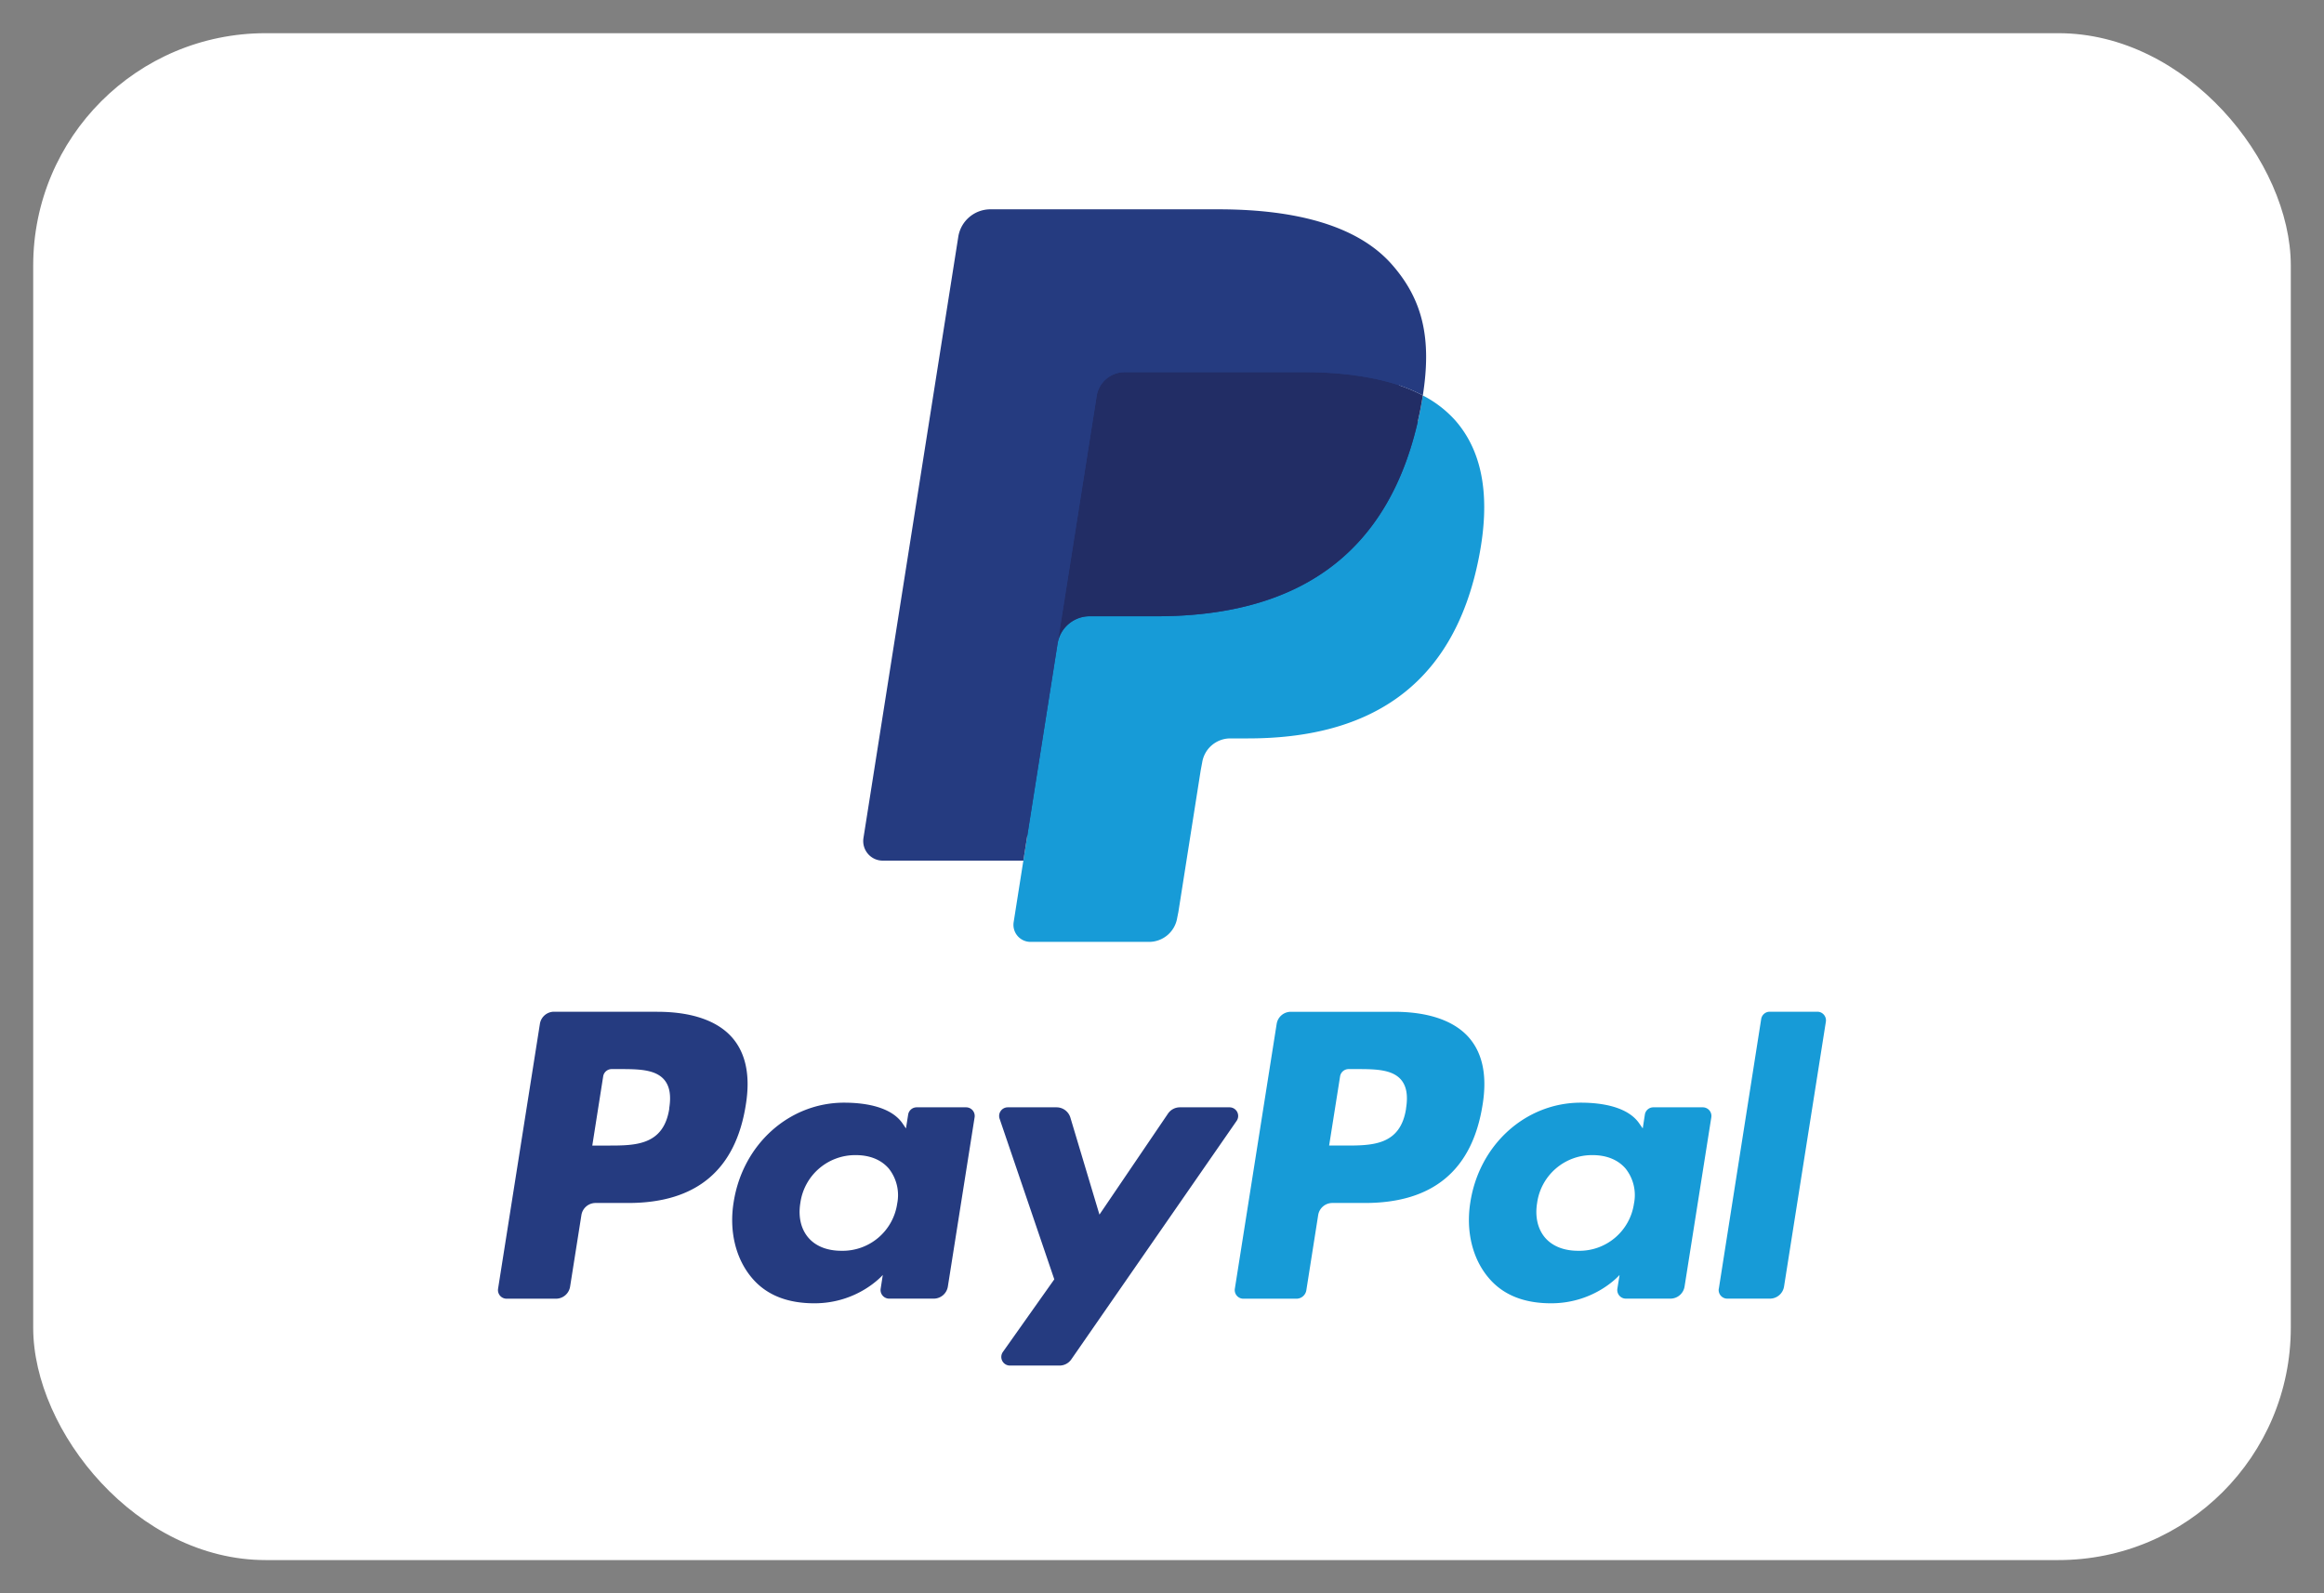
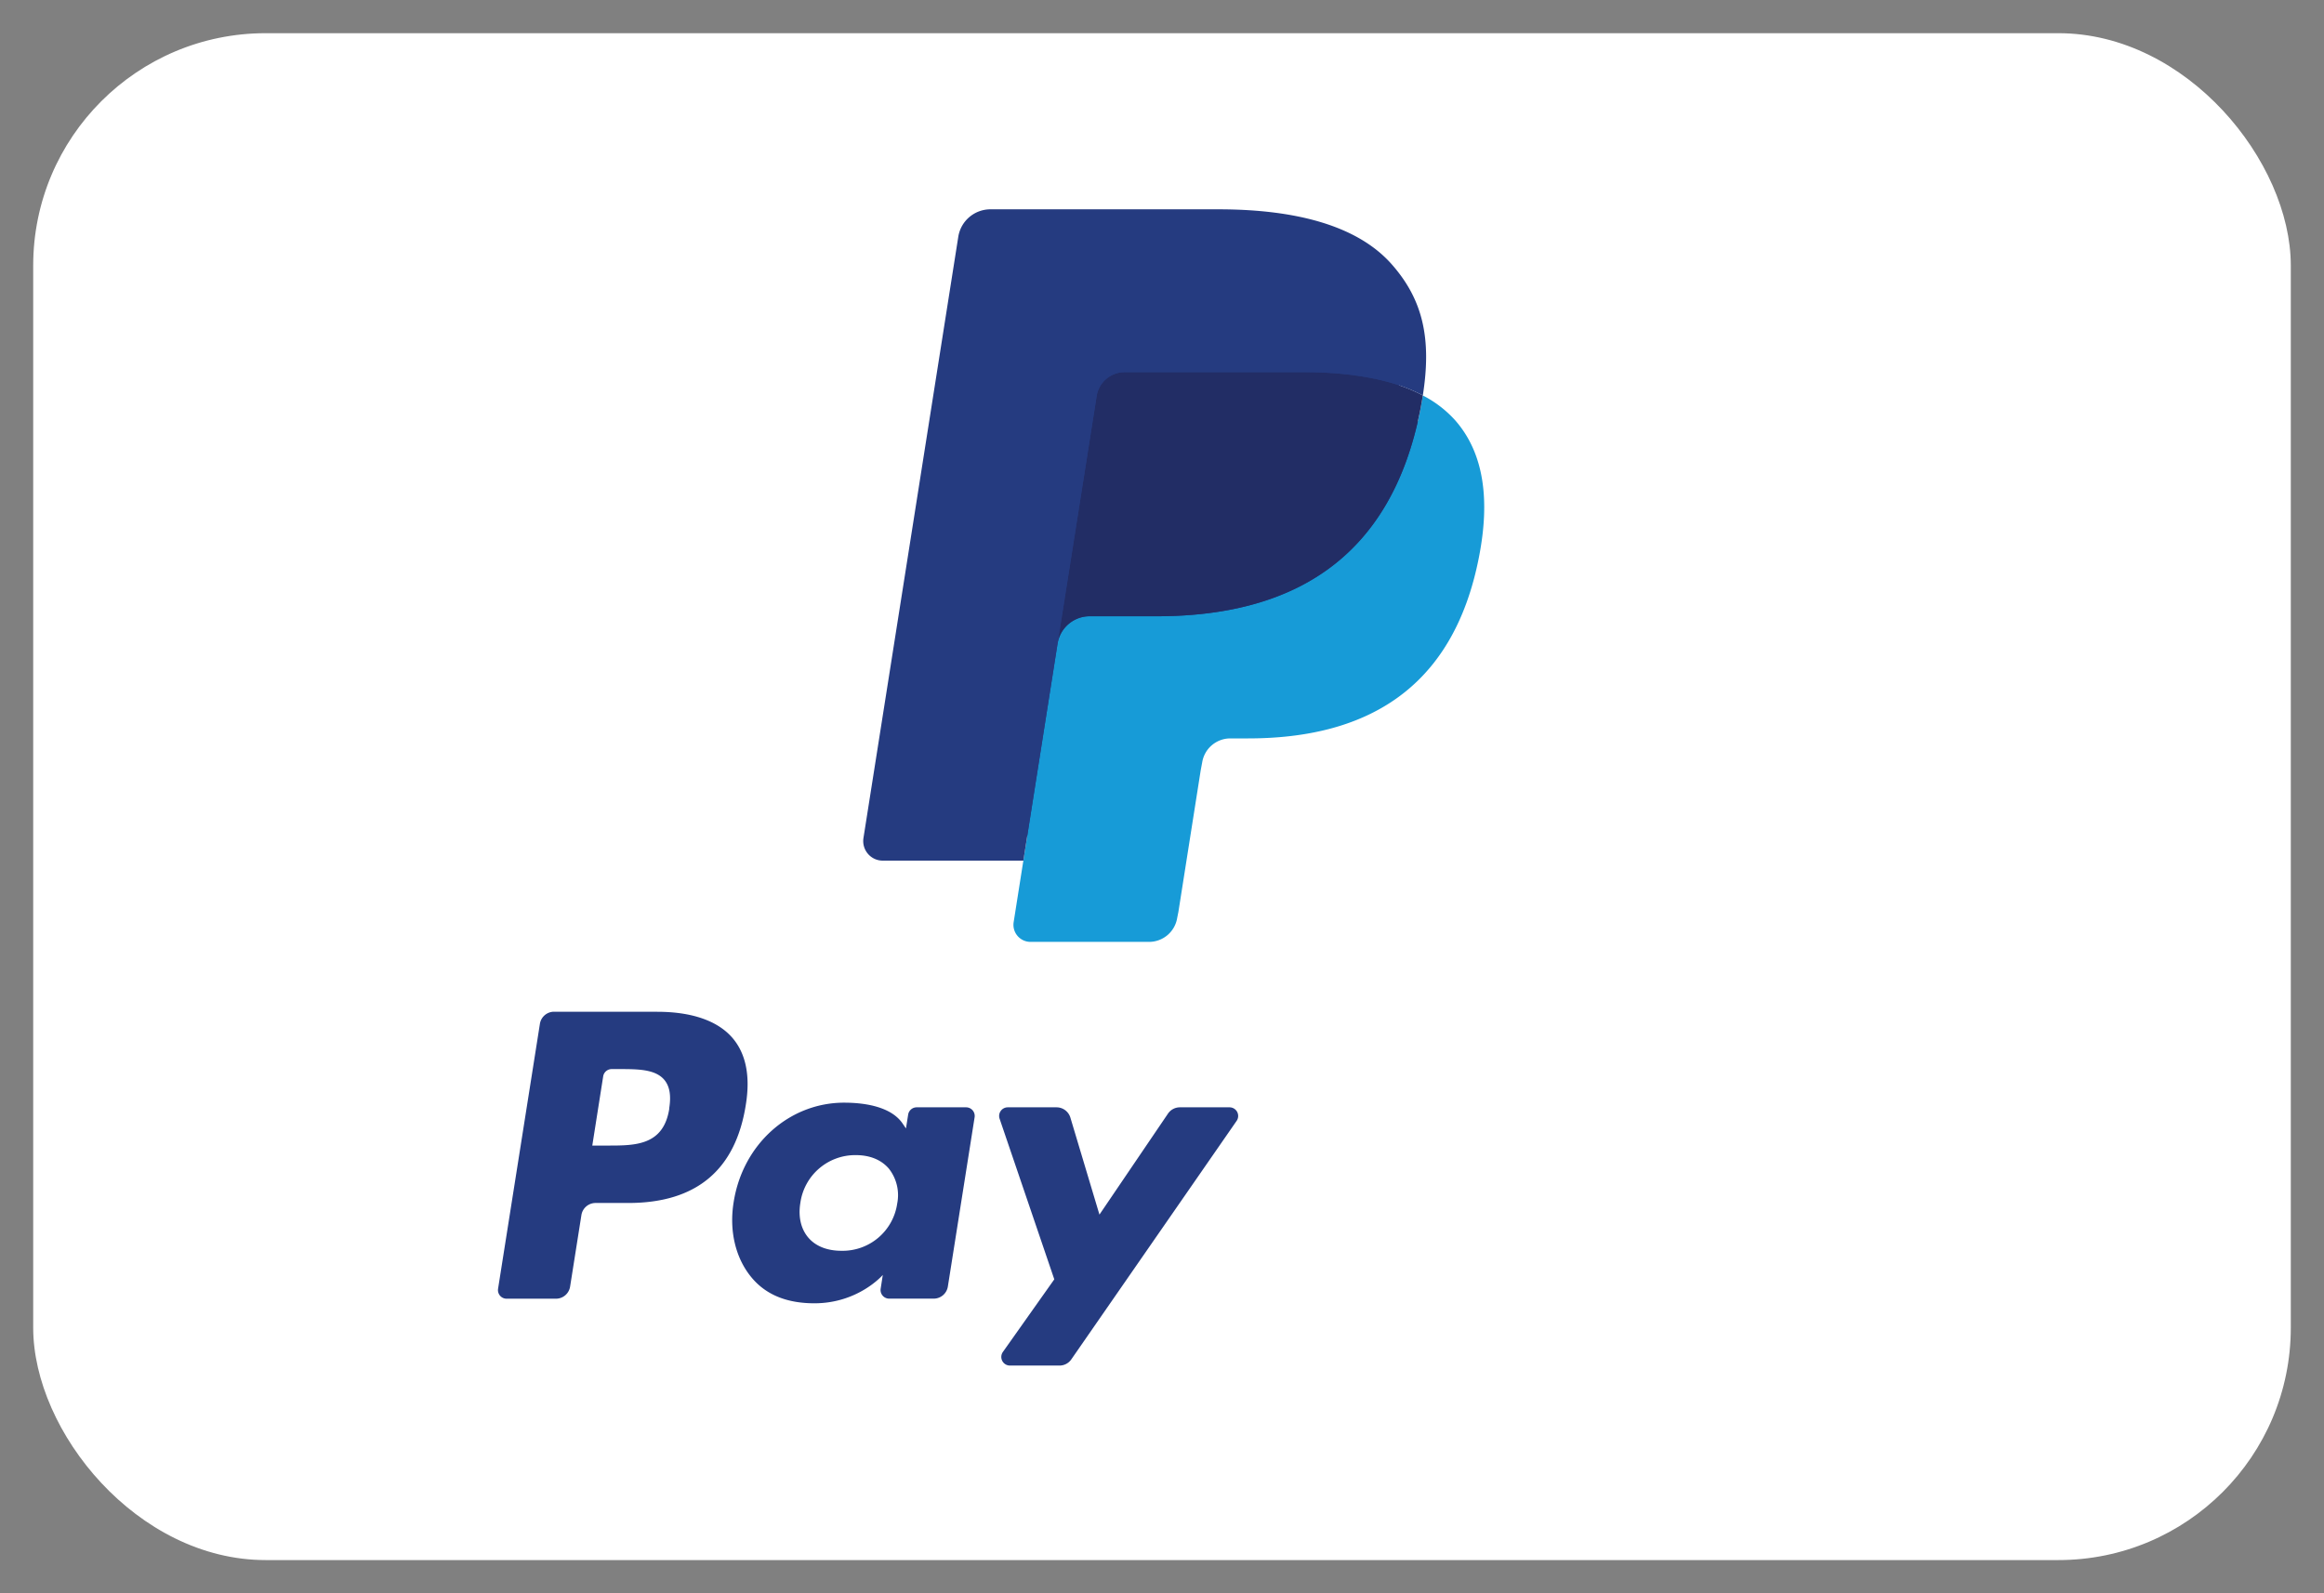
<svg xmlns="http://www.w3.org/2000/svg" width="35" height="24" fill="none">
  <rect width="100%" height="100%" fill="#808080" stroke="none" />
  <rect x=".5" y=".5" width="34" height="23" rx="3.5" fill="#fff" />
  <path fill-rule="evenodd" clip-rule="evenodd" d="M9.9 15.24H8.344a.216.216 0 00-.213.183l-.63 3.99a.13.13 0 00.129.15h.743a.216.216 0 00.213-.183l.17-1.076a.216.216 0 01.213-.183h.493c1.024 0 1.616-.496 1.77-1.479.07-.43.003-.767-.198-1.004-.221-.26-.613-.397-1.134-.397zm.18 1.458c-.086.558-.512.558-.924.558H8.92l.164-1.042a.13.13 0 01.129-.11h.107c.281 0 .546 0 .683.16.082.096.107.238.075.434zm4.47-.018h-.745a.13.13 0 00-.128.11l-.033.208-.052-.076c-.161-.234-.52-.312-.88-.312-.823 0-1.526.623-1.663 1.498-.071.436.03.854.277 1.144.227.268.552.38.939.38.663 0 1.03-.427 1.03-.427l-.032.207a.13.13 0 00.127.15h.671a.216.216 0 00.214-.183l.403-2.55a.13.13 0 00-.128-.149zm-1.038 1.45a.83.83 0 01-.84.711c-.217 0-.39-.07-.5-.2-.111-.131-.153-.317-.118-.524a.834.834 0 01.835-.717c.211 0 .383.07.497.203a.645.645 0 01.126.527zm4.257-1.45h.749a.13.13 0 01.106.204l-2.49 3.593a.216.216 0 01-.178.093h-.747a.13.13 0 01-.106-.204l.775-1.095-.824-2.42a.13.13 0 01.123-.171h.735c.096 0 .18.063.208.154l.438 1.462 1.032-1.521a.217.217 0 01.179-.095z" fill="#253B80" />
-   <path fill-rule="evenodd" clip-rule="evenodd" d="M25.886 19.412l.638-4.062a.13.13 0 01.128-.11h.718c.08 0 .14.072.128.15l-.63 3.99a.216.216 0 01-.213.182h-.642a.13.13 0 01-.128-.15zm-4.89-4.171H19.44a.216.216 0 00-.213.182l-.63 3.99a.13.13 0 00.128.15h.799a.151.151 0 00.15-.129l.178-1.13a.216.216 0 01.213-.183h.492c1.025 0 1.616-.496 1.771-1.479.07-.43.003-.767-.198-1.004-.221-.26-.613-.397-1.134-.397zm.18 1.457c-.085.558-.512.558-.924.558h-.235l.165-1.042a.13.13 0 01.128-.11h.107c.281 0 .546 0 .683.16.082.096.107.238.075.434zm4.47-.018H24.9a.129.129 0 00-.128.11l-.032.208-.053-.076c-.161-.234-.52-.312-.88-.312-.823 0-1.526.623-1.663 1.498-.07.436.03.854.278 1.144.227.268.552.38.938.38.663 0 1.031-.427 1.031-.427l-.033.207a.13.13 0 00.128.15h.671a.216.216 0 00.213-.183l.403-2.55a.13.13 0 00-.128-.149zm-1.038 1.45a.83.83 0 01-.841.711c-.216 0-.39-.07-.5-.2-.11-.131-.152-.317-.117-.524a.834.834 0 01.835-.717c.211 0 .383.07.497.203a.643.643 0 01.126.527z" fill="#179BD7" />
  <path d="M15.657 13.814l.191-1.215-.426-.01h-2.034l1.414-8.964a.116.116 0 01.115-.098h3.43c1.138 0 1.924.237 2.334.705.193.22.315.449.375.701.062.265.063.581.002.967l-.004.028v.247l.192.11c.162.085.29.184.39.296.164.188.27.426.316.709.046.29.03.636-.046 1.028-.087.45-.23.843-.42 1.164a2.408 2.408 0 01-.668.731 2.71 2.71 0 01-.899.406c-.331.086-.709.13-1.123.13h-.267a.808.808 0 00-.794.678l-.02.109-.338 2.14-.016.08c-.004.024-.01.037-.02.045a.057.057 0 01-.036.013h-1.648z" fill="#253B80" />
  <path d="M21.428 5.957c-.01.065-.022.132-.035.2-.452 2.323-2 3.126-3.976 3.126H16.41a.489.489 0 00-.483.413l-.515 3.268-.146.926a.257.257 0 00.254.298h1.785a.43.43 0 00.424-.362l.018-.09.336-2.133.022-.117a.429.429 0 01.424-.363h.267c1.729 0 3.083-.702 3.478-2.734.166-.849.08-1.557-.357-2.056a1.705 1.705 0 00-.489-.376z" fill="#179BD7" />
  <path d="M20.955 5.768a3.533 3.533 0 00-.44-.097 5.589 5.589 0 00-.887-.065h-2.689a.426.426 0 00-.424.363l-.572 3.622-.016.106a.489.489 0 01.483-.414h1.006c1.977 0 3.525-.803 3.977-3.125.013-.069.025-.136.035-.201a2.408 2.408 0 00-.473-.189z" fill="#222D65" />
  <path d="M16.516 5.968a.428.428 0 01.423-.362h2.689c.318 0 .616.02.887.065a4.074 4.074 0 01.44.097l.102.032c.133.044.257.096.371.157.135-.858 0-1.443-.465-1.972-.511-.582-1.435-.832-2.616-.832h-3.43a.49.49 0 00-.485.414l-1.428 9.056c-.028.18.11.341.29.341h2.118l.532-3.373.572-3.623z" fill="#253B80" />
</svg>